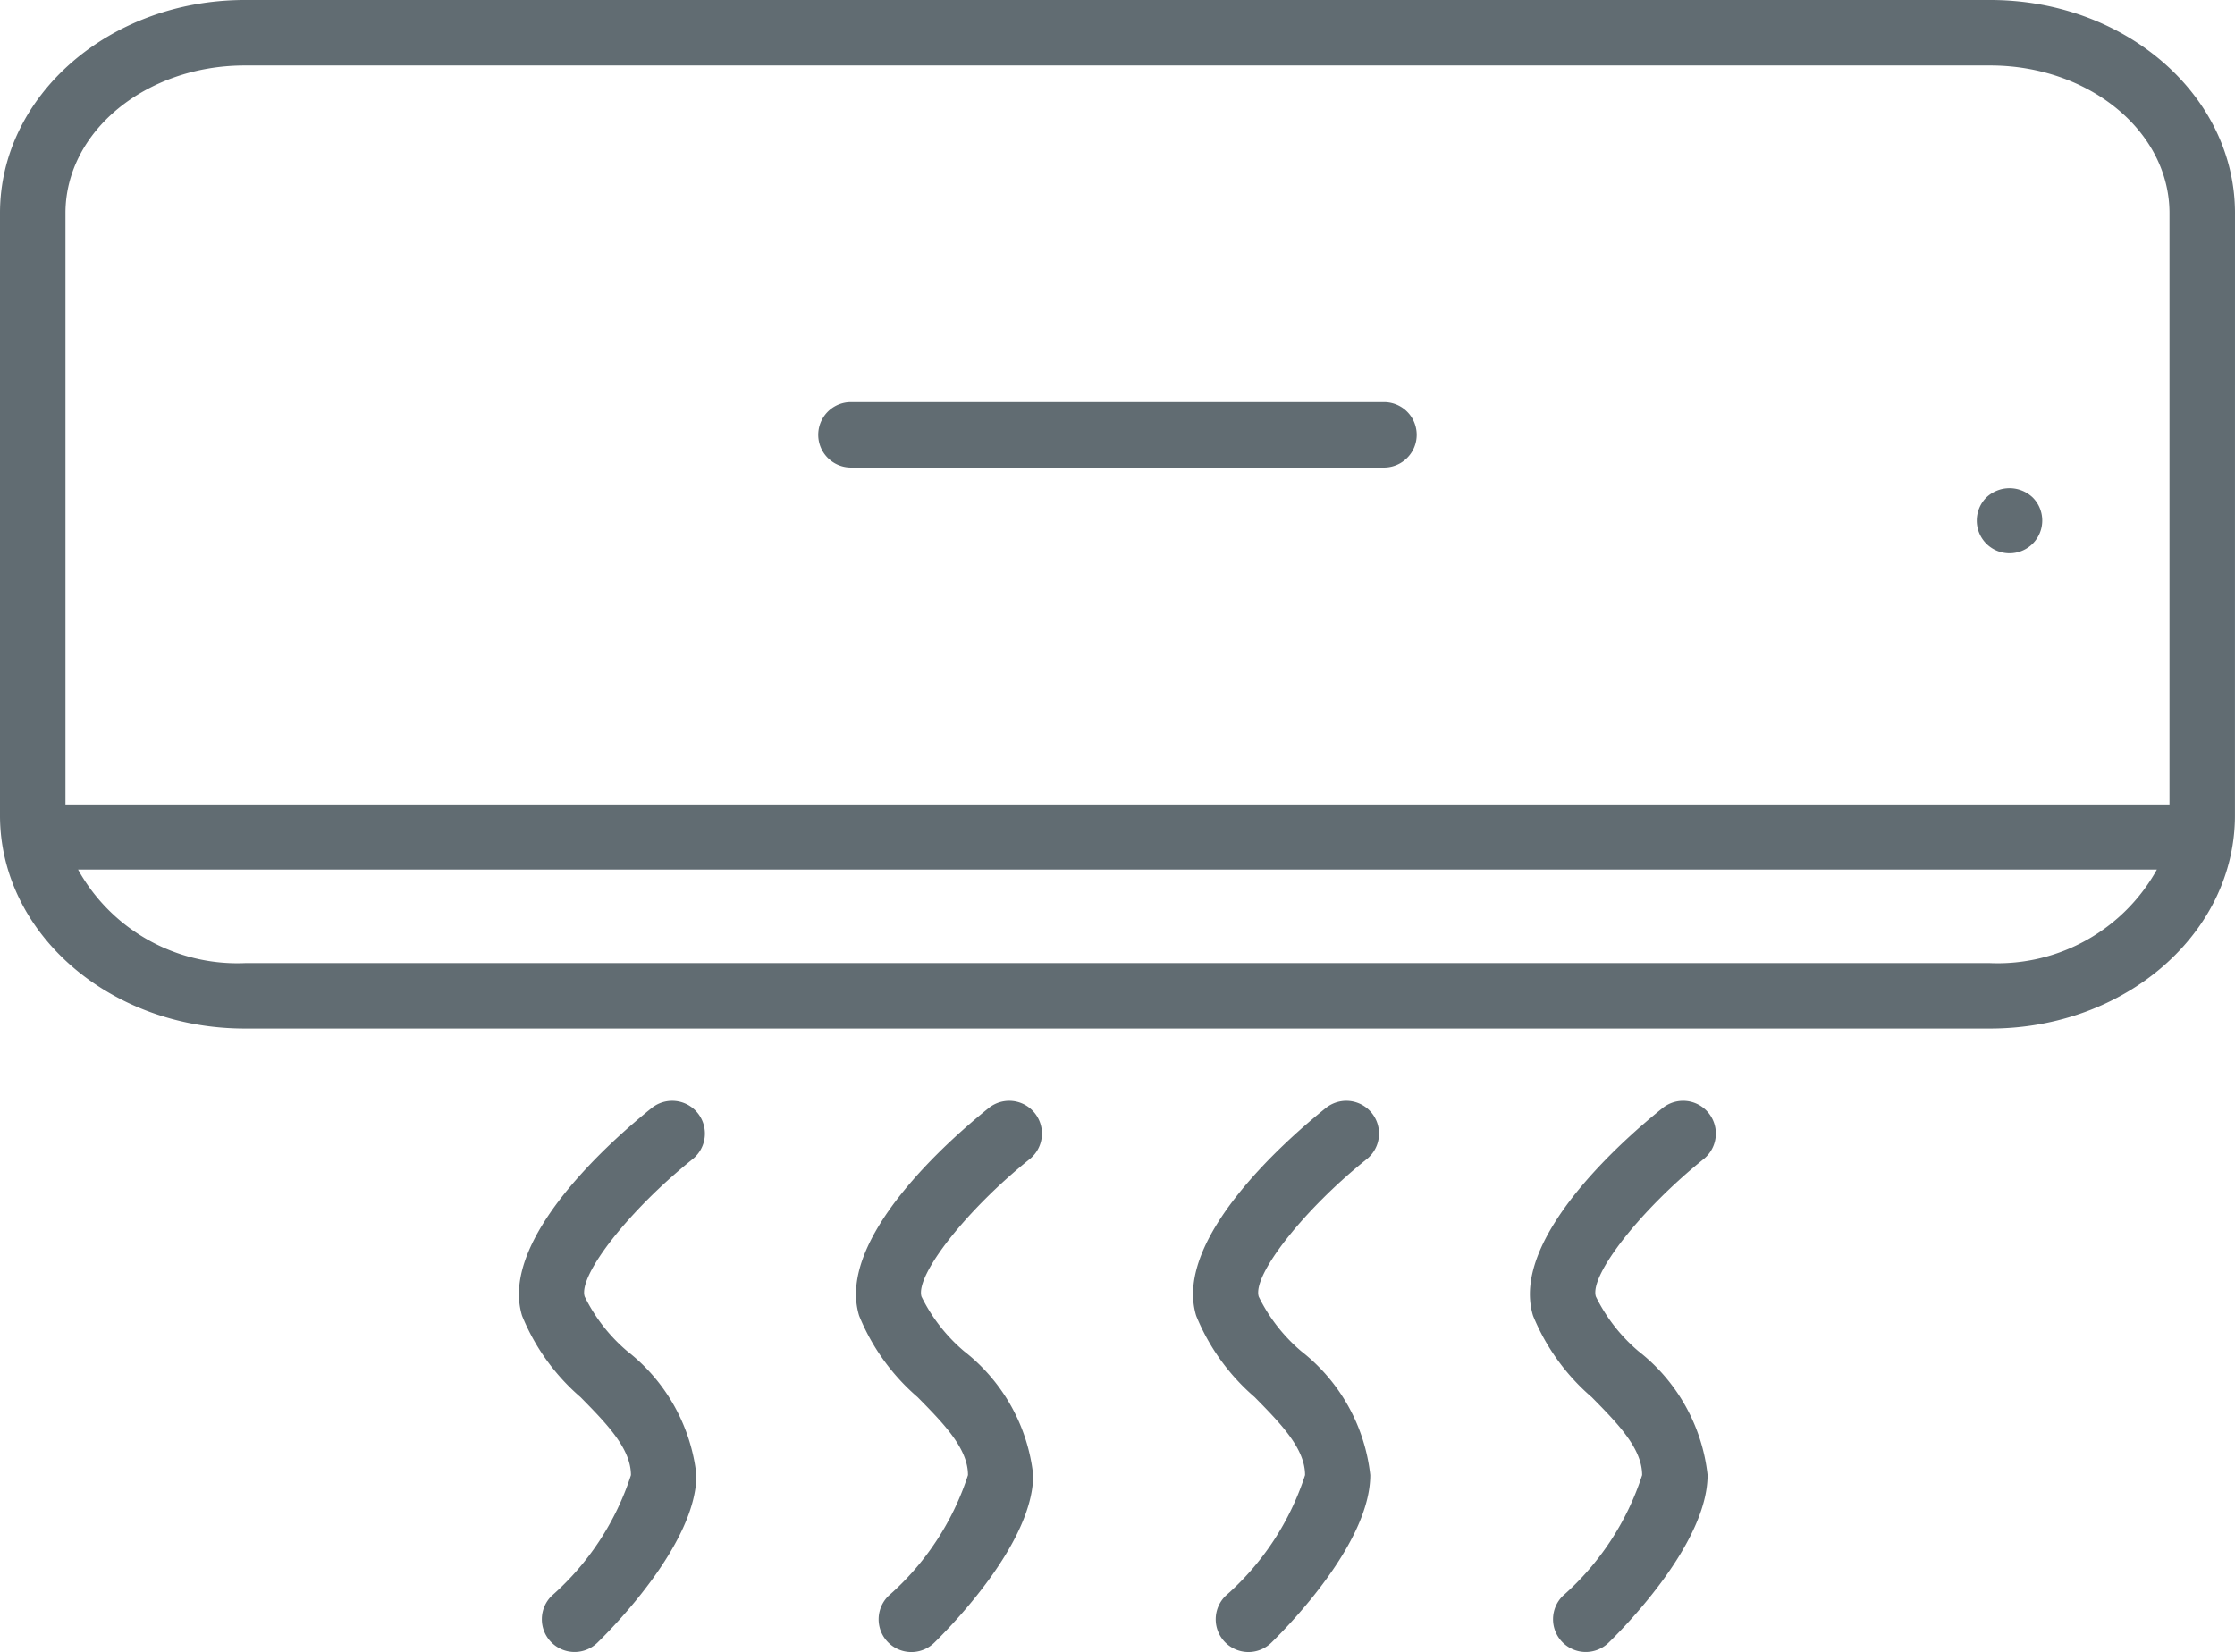
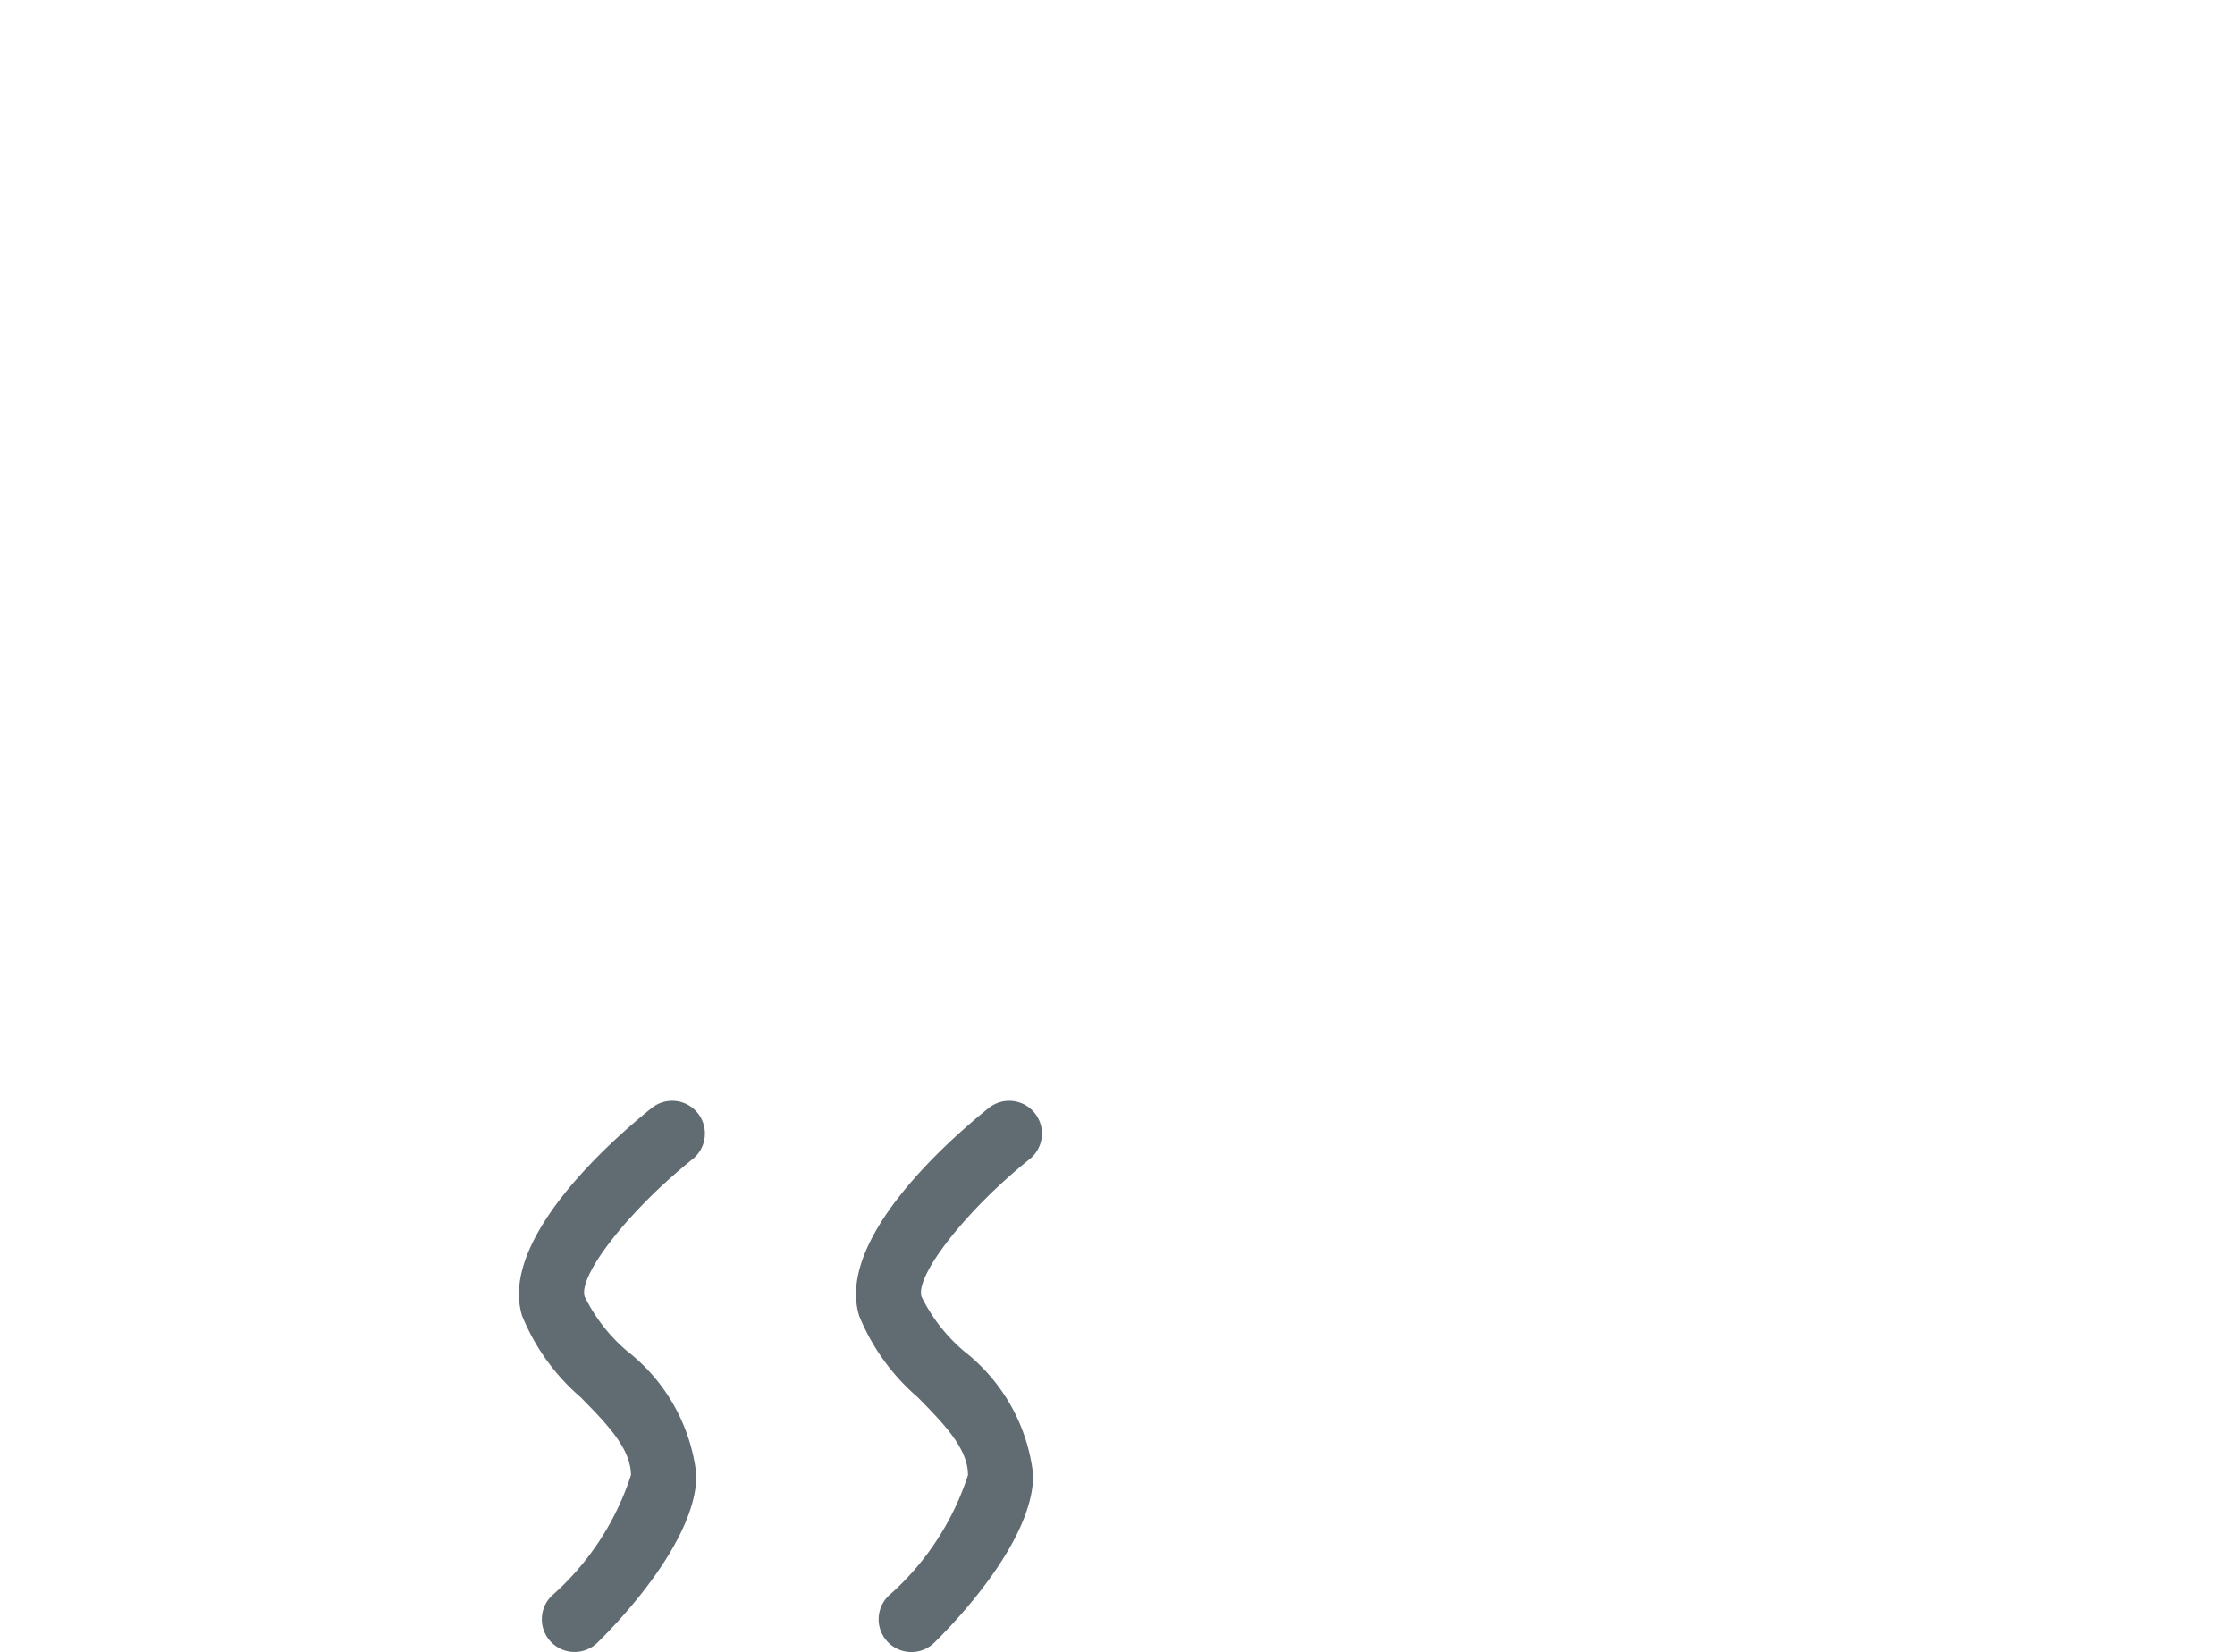
<svg xmlns="http://www.w3.org/2000/svg" id="Layer_5" data-name="Layer 5" viewBox="7.499 13.367 45.001 33.265">
  <defs>
    <style>.cls-1{fill:#616c72;}</style>
  </defs>
  <title>icon</title>
-   <path class="cls-1" d="M52.5,17.658c0-2.37-2.207-4.291-4.929-4.291H12.429c-2.723,0-4.93,1.921-4.93,4.291V29.787c0,2.37,2.207,4.291,4.93,4.291H47.57c2.722,0,4.929-1.921,4.929-4.291Zm-40.07-2.973H47.57c1.994,0,3.611,1.331,3.611,2.973V29.565H8.817V17.658C8.817,16.016,10.434,14.685,12.429,14.685ZM9.071,30.877H50.927A3.667,3.667,0,0,1,47.57,32.76H12.429A3.669,3.669,0,0,1,9.071,30.877Z" />
-   <path class="cls-1" d="M24.633,22.781H35.365a.659.659,0,1,0,0-1.318H24.633a.659.659,0,1,0,0,1.318Z" />
-   <path class="cls-1" d="M47.96,24.507a.657.657,0,0,0,.659-.659.655.655,0,0,0-.193-.465.679.679,0,0,0-.932,0,.66.66,0,0,0-.193.465.657.657,0,0,0,.659.659Z" />
  <path class="cls-1" d="M21.445,36.707a.659.659,0,0,0-.824-1.029c-.734.587-3.088,2.624-2.61,4.184A4.3,4.3,0,0,0,19.188,41.5c.522.531,1.015,1.032,1.015,1.57A5.488,5.488,0,0,1,18.608,45.5a.659.659,0,0,0,.92.944c.333-.325,1.992-2.013,1.993-3.376a3.672,3.672,0,0,0-1.393-2.494,3.423,3.423,0,0,1-.857-1.1C19.139,39.045,20.175,37.725,21.445,36.707Z" />
  <path class="cls-1" d="M28.231,36.707a.659.659,0,0,0-.824-1.029c-.733.587-3.088,2.624-2.609,4.184A4.3,4.3,0,0,0,25.975,41.5c.522.53,1.015,1.032,1.014,1.569a5.479,5.479,0,0,1-1.6,2.432.659.659,0,0,0,.921.944c.333-.325,1.992-2.013,1.992-3.376a3.667,3.667,0,0,0-1.392-2.494,3.423,3.423,0,0,1-.857-1.1C25.926,39.045,26.962,37.725,28.231,36.707Z" />
-   <path class="cls-1" d="M35.018,36.707a.659.659,0,0,0-.824-1.029c-.733.587-3.088,2.624-2.61,4.184A4.305,4.305,0,0,0,32.762,41.5c.521.53,1.014,1.032,1.014,1.569a5.479,5.479,0,0,1-1.6,2.432.659.659,0,0,0,.92.944c.333-.325,1.992-2.013,1.993-3.376A3.672,3.672,0,0,0,33.7,40.576a3.423,3.423,0,0,1-.857-1.1C32.712,39.045,33.748,37.725,35.018,36.707Z" />
-   <path class="cls-1" d="M41.8,36.707a.659.659,0,0,0-.824-1.029c-.733.587-3.088,2.624-2.609,4.184A4.313,4.313,0,0,0,39.548,41.5c.522.53,1.015,1.032,1.015,1.569A5.5,5.5,0,0,1,38.968,45.5a.659.659,0,0,0,.92.944c.333-.325,1.992-2.013,1.993-3.376a3.672,3.672,0,0,0-1.393-2.494,3.423,3.423,0,0,1-.857-1.1C39.5,39.045,40.535,37.725,41.8,36.707Z" />
</svg>